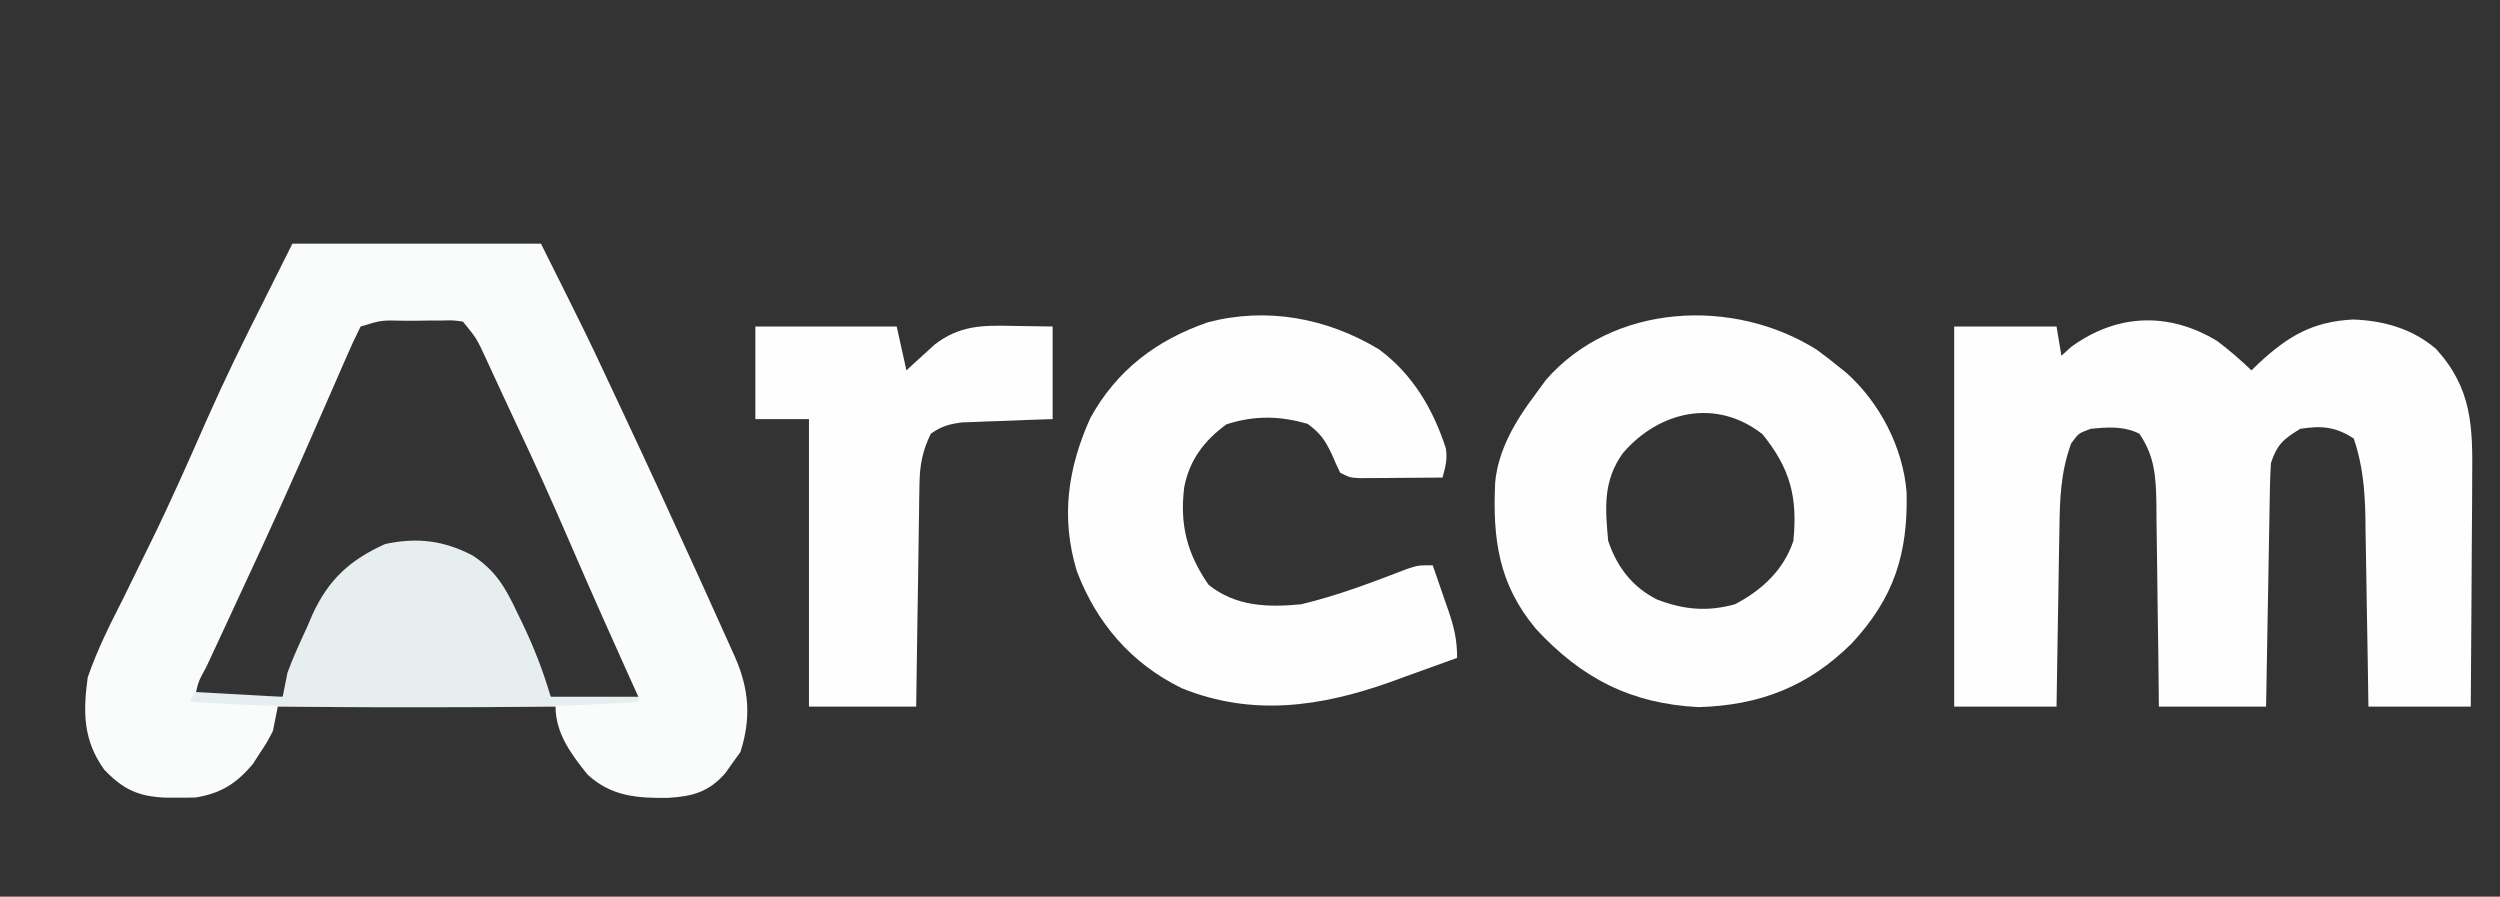
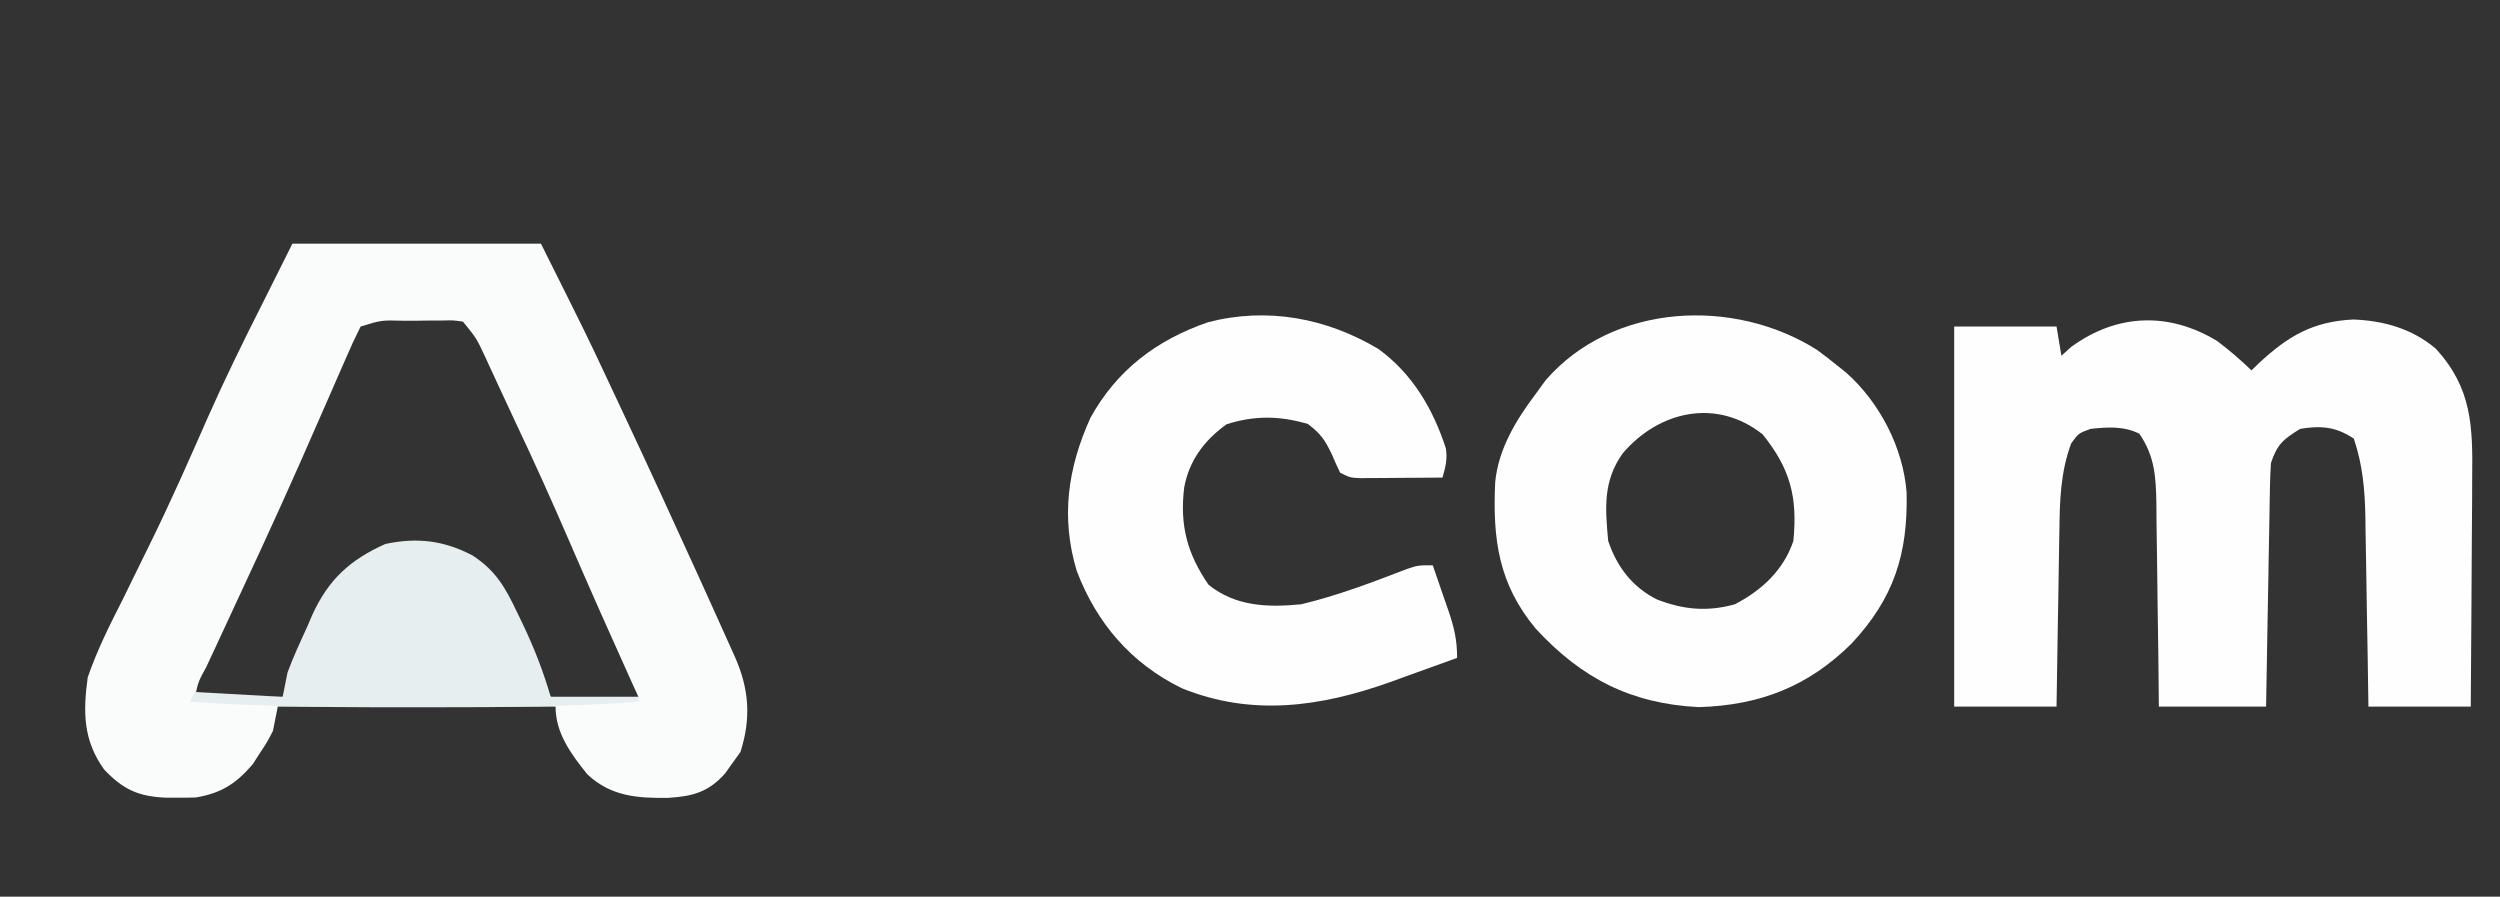
<svg xmlns="http://www.w3.org/2000/svg" version="1.1" width="513" height="184">
  <rect width="100%" height="100%" fill="#333333" stroke="none" />
  <path d="M0 0 C16.83 0 33.66 0 51 0 C60.382 18.765 60.382 18.765 64.632 27.823 C65.104 28.829 65.104 28.829 65.586 29.856 C66.069 30.886 66.069 30.886 66.562 31.938 C66.898 32.652 67.234 33.366 67.58 34.102 C72.901 45.428 78.136 56.794 83.312 68.188 C83.631 68.888 83.949 69.589 84.277 70.311 C86.195 74.536 88.111 78.762 90 83 C90.416 83.926 90.416 83.926 90.84 84.871 C93.737 91.441 94.144 97.432 91.938 104.312 C91.298 105.199 90.659 106.086 90 107 C89.606 107.558 89.211 108.116 88.805 108.691 C85.444 112.483 82.236 113.4 77.195 113.716 C70.822 113.818 65.404 113.441 60.551 108.922 C57.201 104.771 54 100.456 54 95 C35.19 95 16.38 95 -3 95 C-3.33 96.65 -3.66 98.3 -4 100 C-5.199 102.316 -5.199 102.316 -6.688 104.562 C-7.405 105.678 -7.405 105.678 -8.137 106.816 C-11.539 110.804 -14.61 112.767 -19.805 113.637 C-21.161 113.685 -22.518 113.701 -23.875 113.688 C-24.58 113.685 -25.286 113.682 -26.012 113.679 C-31.67 113.441 -34.771 111.958 -38.617 107.922 C-42.918 101.944 -42.985 96.192 -42 89 C-40.08 83.415 -37.488 78.255 -34.812 73 C-33.707 70.758 -32.61 68.511 -31.513 66.264 C-30.769 64.743 -30.023 63.223 -29.273 61.705 C-25.072 53.187 -21.251 44.508 -17.427 35.816 C-13.854 27.751 -9.985 19.869 -6 12 C-4.02 8.04 -2.04 4.08 0 0 Z M14 17 C12.899 19.186 11.901 21.355 10.938 23.602 C10.634 24.294 10.33 24.987 10.017 25.7 C9.354 27.212 8.694 28.724 8.037 30.238 C6.268 34.309 4.478 38.372 2.688 42.434 C2.312 43.285 1.937 44.137 1.551 45.014 C-3.614 56.703 -9.019 68.282 -14.41 79.868 C-14.785 80.674 -15.159 81.48 -15.545 82.311 C-16.249 83.828 -16.956 85.345 -17.664 86.86 C-19.288 89.813 -19.288 89.813 -20 93 C-14.06 93 -8.12 93 -2 93 C-1.095 90.939 -1.095 90.939 -0.172 88.836 C0.635 87.015 1.442 85.195 2.25 83.375 C2.646 82.471 3.041 81.568 3.449 80.637 C7.077 72.49 9.765 66.97 18 63 C23.737 60.848 29.408 61.869 35.008 63.855 C40.741 67.149 43.407 72.128 46.125 77.875 C46.459 78.557 46.793 79.239 47.137 79.941 C49.229 84.25 51.109 88.588 53 93 C58.94 93 64.88 93 71 93 C70.466 91.823 69.933 90.646 69.383 89.434 C65.139 80.05 60.96 70.642 56.875 61.188 C53.343 53.026 49.716 44.929 45.896 36.898 C44.873 34.731 43.868 32.555 42.863 30.379 C42.138 28.815 41.413 27.251 40.688 25.688 C40.35 24.951 40.012 24.214 39.664 23.456 C37.79 19.423 37.79 19.423 35 16 C32.999 15.707 32.999 15.707 30.719 15.77 C29.877 15.771 29.035 15.773 28.168 15.775 C27.288 15.788 26.407 15.8 25.5 15.812 C24.179 15.813 24.179 15.813 22.832 15.814 C18.262 15.692 18.262 15.692 14 17 Z " fill="#FAFBFB" transform="translate(60,50)" />
  <path d="M0 0 C2.471 1.869 4.771 3.85 7 6 C7.485 5.529 7.969 5.059 8.469 4.574 C14.515 -1.041 19.549 -4.021 27.875 -4.438 C34.158 -4.206 40.006 -2.547 44.855 1.578 C52.252 9.686 52.419 17.443 52.293 28.027 C52.287 29.385 52.283 30.743 52.28 32.1 C52.269 35.653 52.239 39.205 52.206 42.758 C52.175 46.391 52.162 50.025 52.146 53.658 C52.114 60.772 52.062 67.886 52 75 C45.07 75 38.14 75 31 75 C30.951 71.7 30.902 68.4 30.852 65 C30.797 61.786 30.74 58.573 30.683 55.359 C30.644 53.134 30.61 50.909 30.578 48.684 C30.532 45.477 30.474 42.27 30.414 39.062 C30.403 38.076 30.391 37.089 30.379 36.072 C30.26 30.415 29.821 25.382 28 20 C24.311 17.541 21.284 17.307 17 18 C13.557 20.124 12.284 21.149 11 25 C10.885 26.641 10.824 28.286 10.795 29.93 C10.775 30.931 10.755 31.932 10.734 32.963 C10.718 34.041 10.701 35.12 10.684 36.23 C10.652 37.889 10.652 37.889 10.621 39.581 C10.555 43.116 10.496 46.652 10.438 50.188 C10.394 52.583 10.351 54.978 10.307 57.373 C10.199 63.249 10.1 69.124 10 75 C2.74 75 -4.52 75 -12 75 C-12.037 71.46 -12.075 67.92 -12.113 64.273 C-12.16 60.838 -12.211 57.403 -12.262 53.967 C-12.296 51.583 -12.324 49.199 -12.346 46.815 C-12.38 43.384 -12.432 39.954 -12.488 36.523 C-12.495 35.461 -12.501 34.398 -12.508 33.303 C-12.616 27.837 -12.821 23.674 -16 19 C-19.195 17.402 -22.524 17.634 -26 18 C-28.481 18.902 -28.481 18.902 -30 21 C-32.192 26.983 -32.34 32.635 -32.414 38.965 C-32.433 39.998 -32.453 41.031 -32.473 42.096 C-32.532 45.376 -32.579 48.657 -32.625 51.938 C-32.663 54.17 -32.702 56.402 -32.742 58.635 C-32.839 64.09 -32.919 69.545 -33 75 C-39.93 75 -46.86 75 -54 75 C-54 49.26 -54 23.52 -54 -3 C-47.07 -3 -40.14 -3 -33 -3 C-32.67 -1.02 -32.34 0.96 -32 3 C-31.34 2.402 -30.68 1.804 -30 1.188 C-20.614 -5.657 -9.941 -6.053 0 0 Z " fill="#FEFEFE" transform="translate(455,70)" />
  <path d="M0 0 C1.399 1.031 2.776 2.093 4.125 3.188 C5.063 3.94 5.063 3.94 6.02 4.707 C12.881 10.851 17.648 20.053 18.363 29.254 C18.632 41.895 15.775 50.864 7.125 60.188 C-1.773 69.027 -11.673 72.913 -24.285 73.289 C-38.203 72.592 -48.3 67.395 -57.688 57.25 C-65.391 48.045 -66.601 38.813 -66.063 27.141 C-65.414 20.395 -61.866 14.509 -57.875 9.188 C-56.792 7.702 -56.792 7.702 -55.688 6.188 C-41.925 -9.648 -17.081 -10.817 0 0 Z M-39.875 21.188 C-43.951 26.888 -43.498 32.418 -42.875 39.188 C-41.074 44.495 -37.964 48.631 -32.867 51.199 C-27.395 53.306 -22.556 53.755 -16.875 52.188 C-11.374 49.331 -6.867 45.162 -4.875 39.188 C-3.982 30.13 -5.529 24.347 -11.188 17.312 C-20.643 9.836 -32.411 12.48 -39.875 21.188 Z " fill="#FEFEFE" transform="translate(372.875,71.812)" />
  <path d="M0 0 C6.957 5.077 11.186 12.279 13.812 20.367 C14.17 22.661 13.739 24.159 13.125 26.375 C10 26.404 6.875 26.422 3.75 26.438 C2.861 26.446 1.971 26.454 1.055 26.463 C0.204 26.466 -0.647 26.469 -1.523 26.473 C-2.702 26.481 -2.702 26.481 -3.904 26.489 C-5.875 26.375 -5.875 26.375 -7.875 25.375 C-8.502 24.104 -9.079 22.808 -9.625 21.5 C-11.066 18.566 -11.828 17.411 -14.5 15.375 C-20.245 13.673 -25.47 13.604 -31.188 15.438 C-35.734 18.715 -38.833 22.81 -39.875 28.375 C-40.82 36.073 -39.294 41.976 -34.875 48.375 C-29.343 52.827 -22.724 53.047 -15.875 52.375 C-8.428 50.596 -1.252 47.862 5.883 45.109 C8.125 44.375 8.125 44.375 11.125 44.375 C11.966 46.789 12.798 49.206 13.625 51.625 C13.983 52.648 13.983 52.648 14.348 53.691 C15.519 57.139 16.125 59.692 16.125 63.375 C12.548 64.684 8.962 65.969 5.375 67.25 C3.88 67.797 3.88 67.797 2.355 68.355 C-11.945 73.43 -25.962 75.436 -40.379 69.598 C-50.753 64.516 -57.858 56.247 -61.93 45.516 C-65.223 34.575 -63.788 24.46 -59.125 14.125 C-53.706 4.305 -45.54 -1.863 -35 -5.5 C-22.899 -8.653 -10.694 -6.391 0 0 Z " fill="#FEFEFE" transform="translate(282.875,71.625)" />
-   <path d="M0 0 C9.57 0 19.14 0 29 0 C29.66 2.97 30.32 5.94 31 9 C31.519 8.518 32.039 8.036 32.574 7.539 C33.272 6.907 33.969 6.276 34.688 5.625 C35.372 4.999 36.056 4.372 36.762 3.727 C41.924 -0.255 46.554 -0.26 52.812 -0.125 C55.514 -0.084 58.216 -0.043 61 0 C61 6.27 61 12.54 61 19 C59.53 19.049 58.061 19.098 56.547 19.148 C54.615 19.223 52.682 19.299 50.75 19.375 C49.298 19.421 49.298 19.421 47.816 19.469 C46.415 19.527 46.415 19.527 44.984 19.586 C44.126 19.617 43.267 19.649 42.382 19.681 C39.744 20.034 38.175 20.457 36 22 C34.299 25.504 33.739 28.376 33.681 32.249 C33.661 33.27 33.641 34.291 33.621 35.342 C33.609 36.432 33.598 37.522 33.586 38.645 C33.567 39.769 33.547 40.894 33.527 42.053 C33.468 45.64 33.421 49.226 33.375 52.812 C33.337 55.247 33.298 57.681 33.258 60.115 C33.16 66.077 33.081 72.038 33 78 C25.74 78 18.48 78 11 78 C11 58.53 11 39.06 11 19 C7.37 19 3.74 19 0 19 C0 12.73 0 6.46 0 0 Z " fill="#FEFEFE" transform="translate(155,67)" />
  <path d="M0 0 C4.779 3.133 6.756 6.669 9.125 11.688 C9.47 12.398 9.816 13.108 10.172 13.84 C12.538 18.789 14.491 23.719 16 29 C21.94 29 27.88 29 34 29 C34 29.33 34 29.66 34 30 C20.06 31.005 6.16 31.155 -7.813 31.13 C-11.428 31.125 -15.043 31.13 -18.658 31.137 C-31.805 31.14 -44.881 30.882 -58 30 C-57.67 29.34 -57.34 28.68 -57 28 C-51.06 28.33 -45.12 28.66 -39 29 C-38.67 27.35 -38.34 25.7 -38 24 C-36.818 20.776 -35.371 17.681 -33.938 14.562 C-33.58 13.729 -33.222 12.896 -32.854 12.037 C-29.547 4.864 -25.124 0.852 -17.938 -2.375 C-11.383 -3.77 -5.897 -3.099 0 0 Z " fill="#E7EEF0" transform="translate(97,114)" />
</svg>